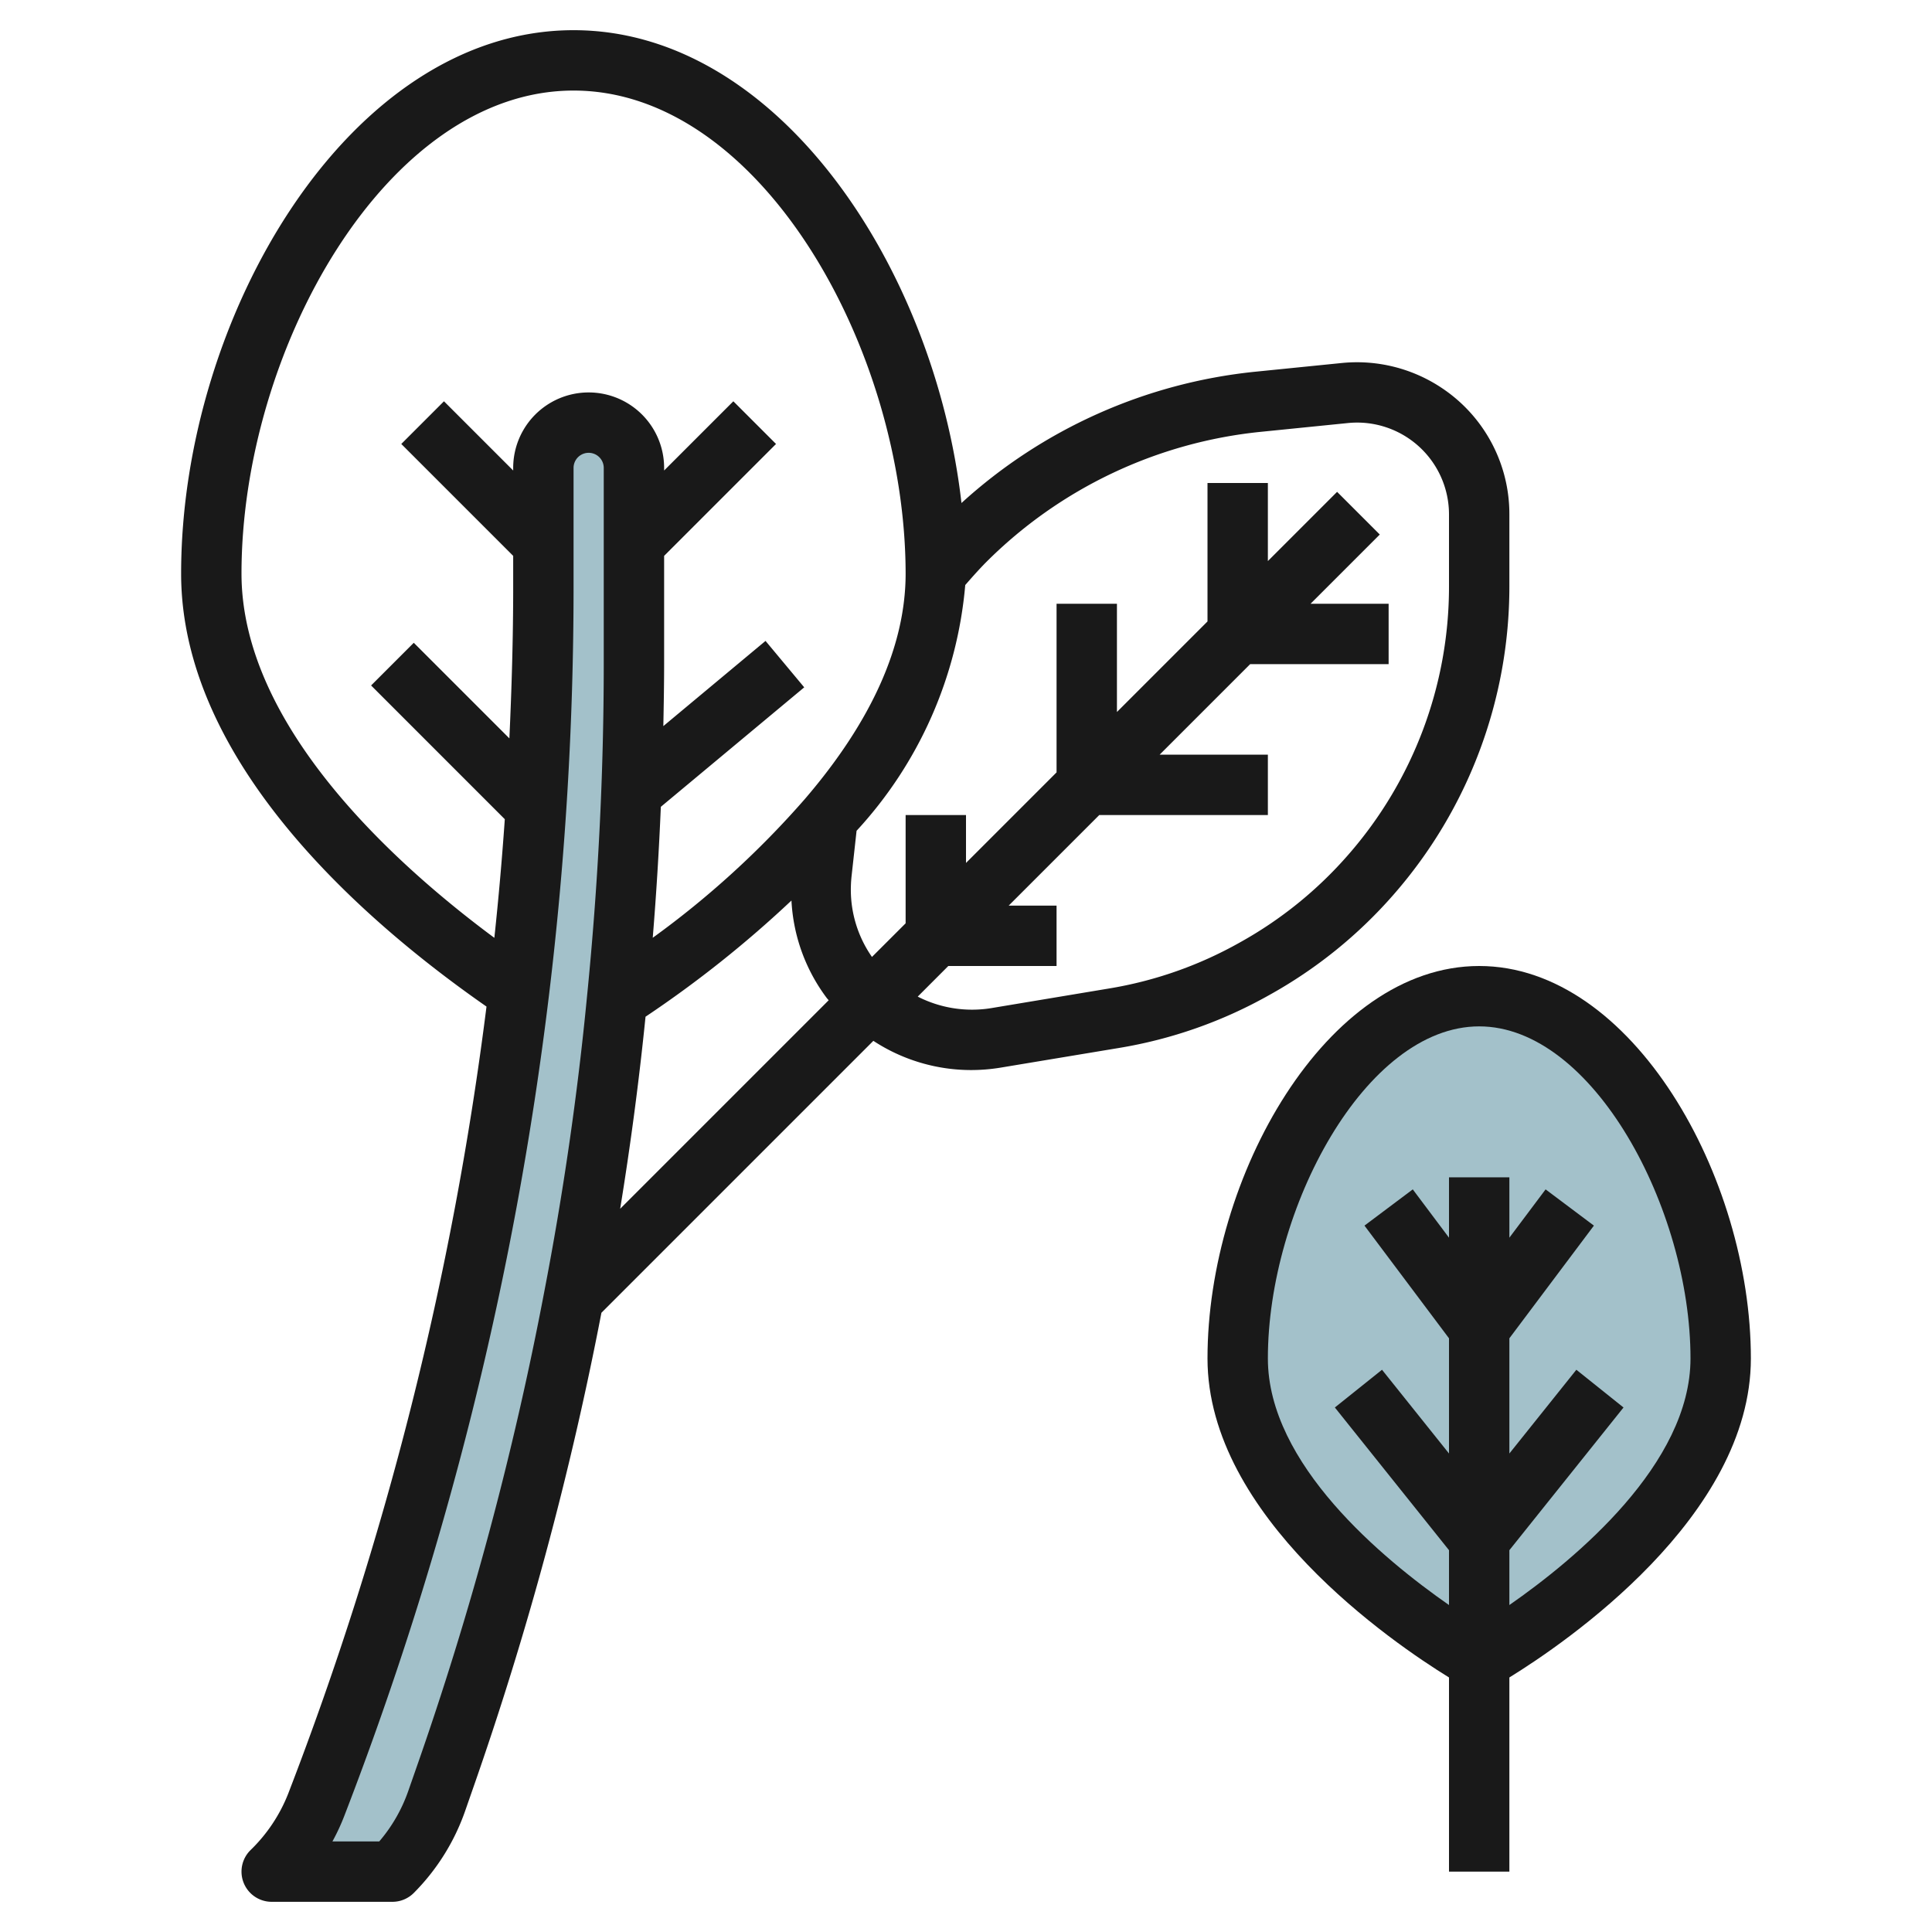
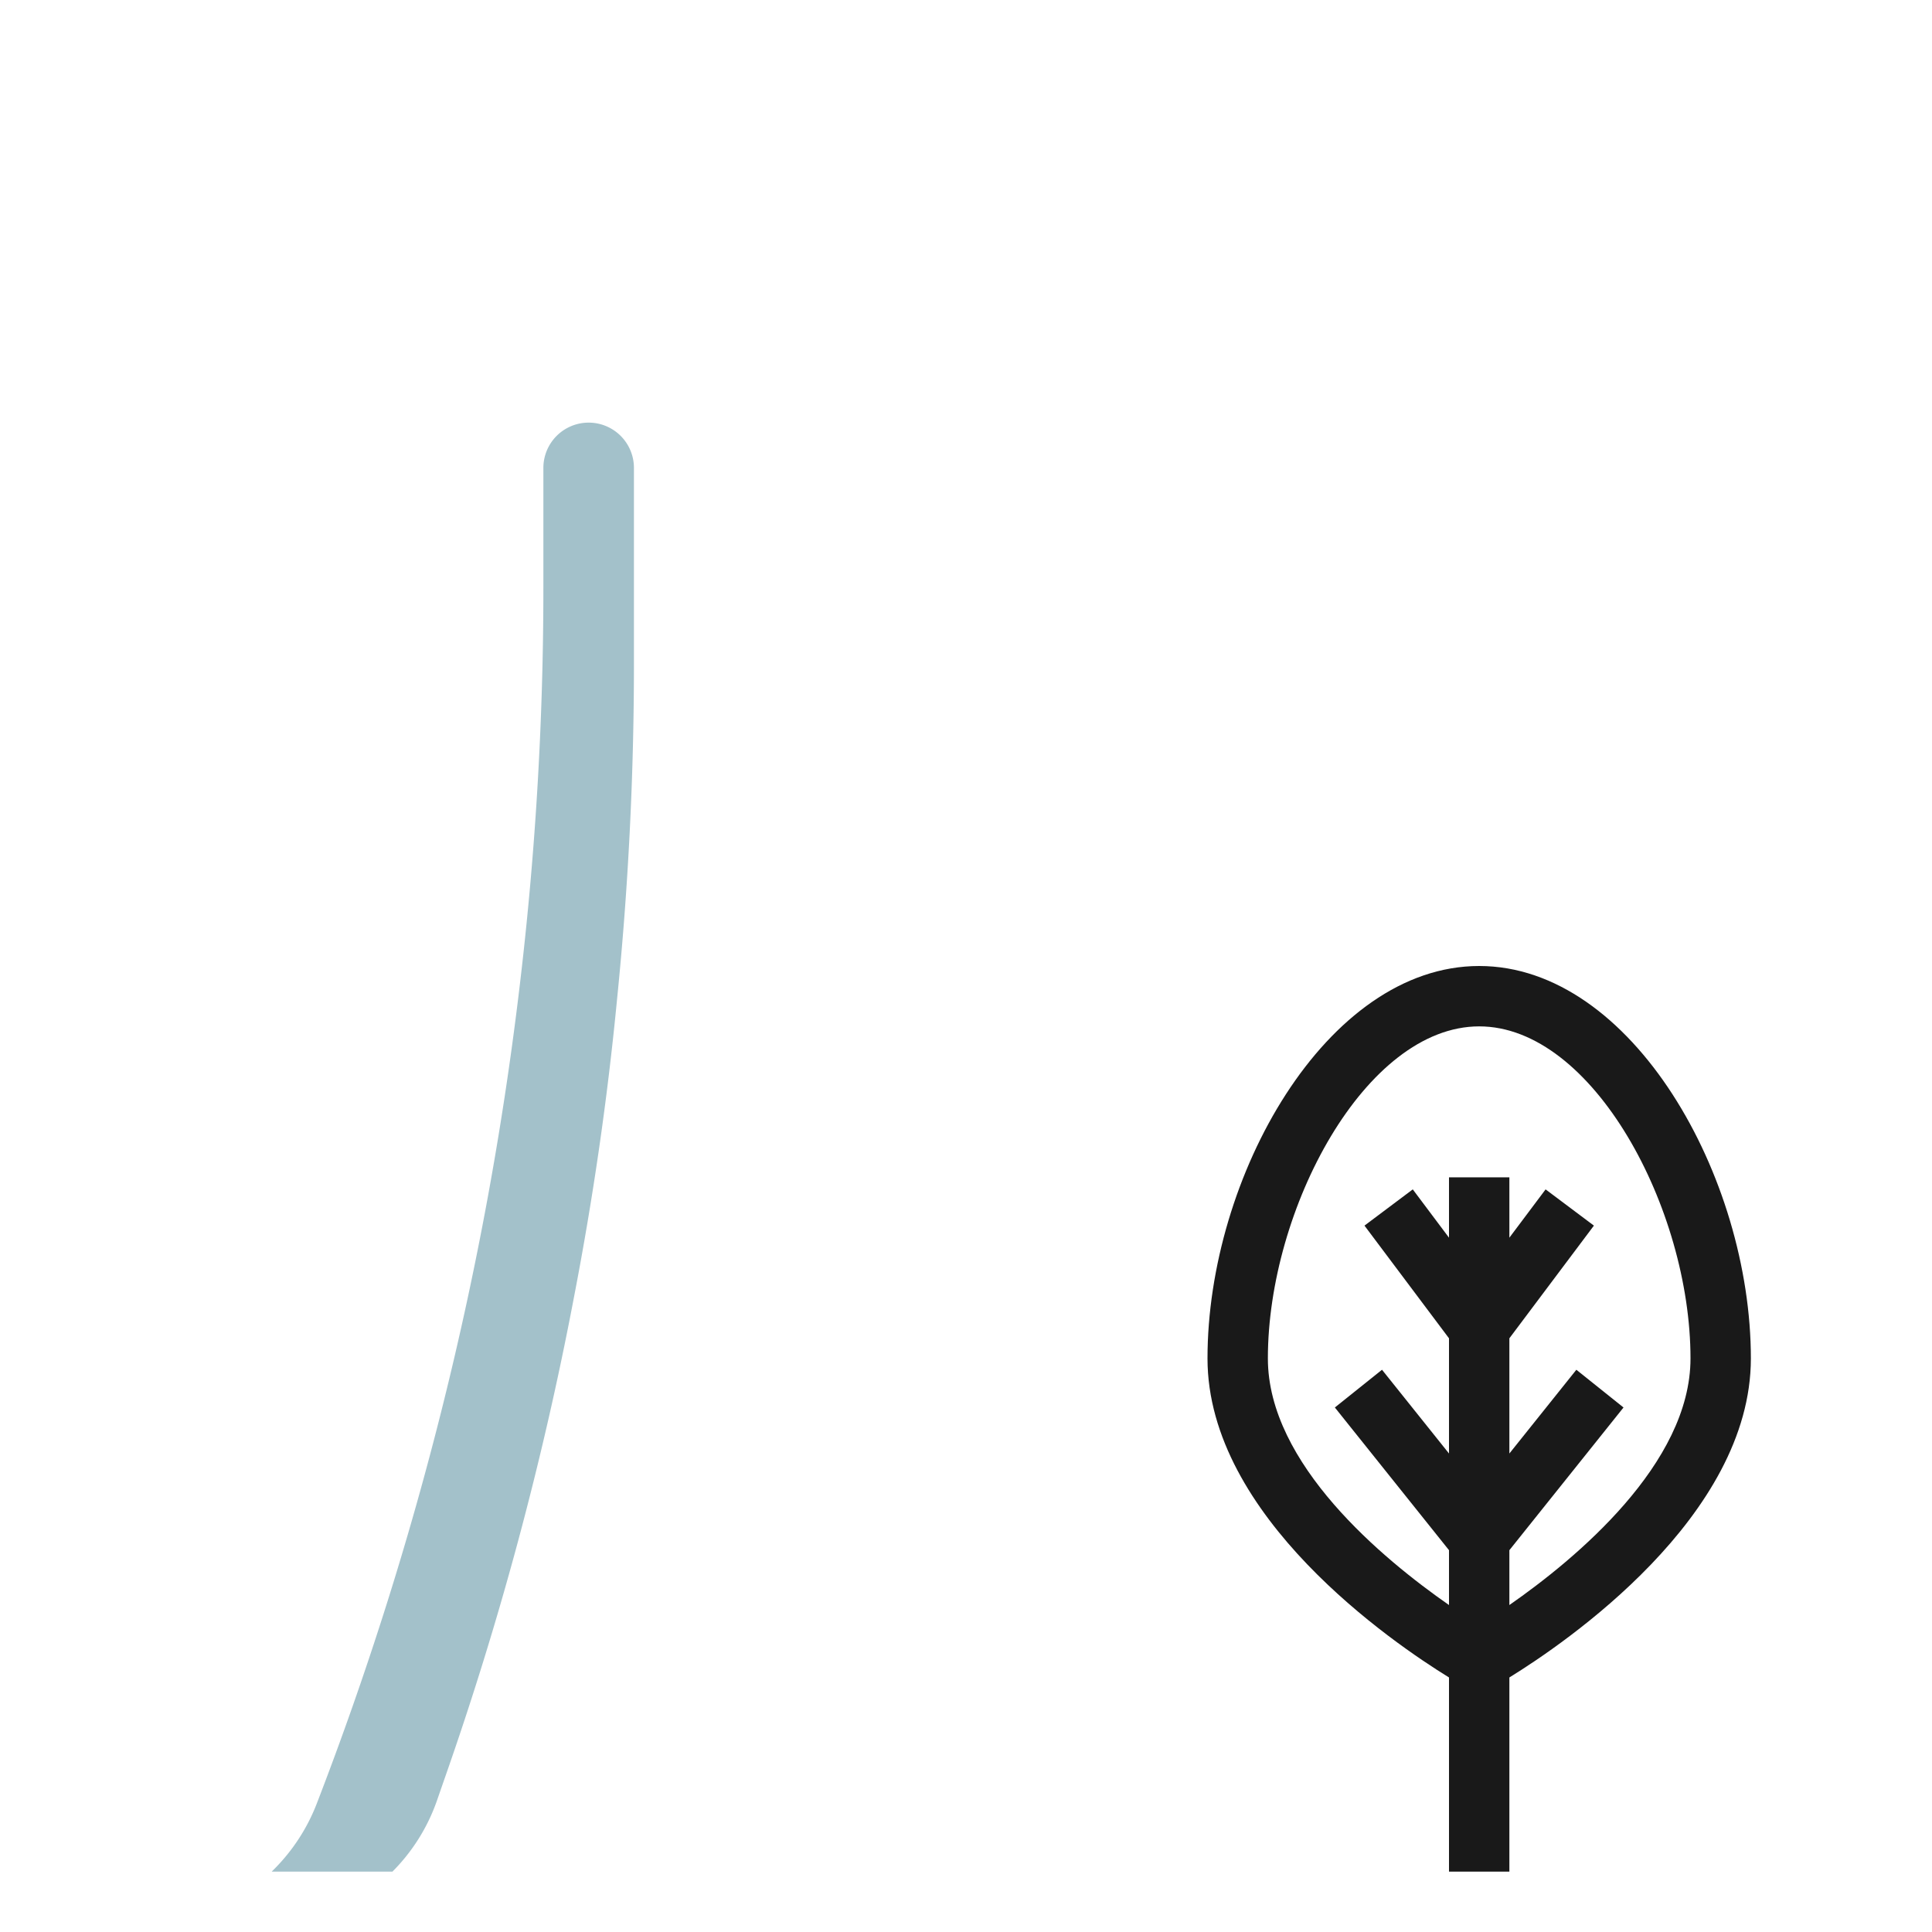
<svg xmlns="http://www.w3.org/2000/svg" id="Layer_3" data-name="Layer 3" viewBox="0 0 64 64" width="512" height="512">
-   <path d="M57,45c0-5.523-3.582-12-8-12s-8,6.477-8,12,8,10,8,10S57,50.523,57,45Z" style="fill:#a3c1ca" />
  <path d="M21,15.5v6.49q0,5.58-.56,11.12c-.32,3.32-.8,6.62-1.43,9.88a110.447,110.447,0,0,1-4.29,15.95l-.25.72A6.235,6.235,0,0,1,13,62H9l.07-.07a6.273,6.273,0,0,0,1.41-2.15,111.824,111.824,0,0,0,6.71-26.91A111.094,111.094,0,0,0,18,19.46V15.5a1.5,1.5,0,0,1,3,0Z" style="fill:#a3c1ca" />
-   <path d="M47.759,12.851a5.057,5.057,0,0,0-3.3-.827l-2.88.29a17.011,17.011,0,0,0-9.729,4.349C30.959,8.856,25.76,1,19,1,11.56,1,6,10.5,6,19c0,6.278,6.113,11.558,10.116,14.344A111.046,111.046,0,0,1,9.547,59.417a5.3,5.3,0,0,1-1.254,1.876A1,1,0,0,0,9,63h4a1,1,0,0,0,.707-.293,7.223,7.223,0,0,0,1.7-2.713l.252-.723a111.6,111.6,0,0,0,4.264-15.784l9.008-9.008a5.914,5.914,0,0,0,3.23.968,6.016,6.016,0,0,0,.989-.081l3.9-.648a15.153,15.153,0,0,0,4.993-1.754,15.331,15.331,0,0,0,4.117-3.324A15.5,15.5,0,0,0,50,19.43V17.04A5.015,5.015,0,0,0,47.759,12.851ZM8,19C8,11.6,12.805,3,19,3s10.991,8.585,11,16c0,2.377-1.123,4.89-3.342,7.473a30.068,30.068,0,0,1-5.035,4.592q.177-2.171.268-4.338l4.75-3.958-1.282-1.538-3.385,2.822c.013-.689.026-1.378.026-2.063V18.414l3.707-3.707-1.414-1.414L22,15.586V15.5a2.5,2.5,0,0,0-5,0v.086l-2.293-2.293-1.414,1.414L17,18.414V19.46c0,1.665-.05,3.333-.126,5l-3.167-3.167-1.414,1.414,4.429,4.43q-.137,1.973-.346,3.93C13.1,28.64,8,24.05,8,19ZM21.384,33.68a37.273,37.273,0,0,0,4.834-3.849,5.874,5.874,0,0,0,1.17,3.23c.02.026.042.048.063.074l-6.907,6.907C20.889,37.921,21.171,35.793,21.384,33.68ZM13.775,58.611l-.253.724A5.191,5.191,0,0,1,12.563,61H11.012a6.967,6.967,0,0,0,.4-.863,113.128,113.128,0,0,0,6.771-27.146A112.516,112.516,0,0,0,19,19.46V15.5a.5.5,0,0,1,1,0v6.49c0,3.634-.187,7.342-.555,11.025-.313,3.25-.791,6.543-1.418,9.789A109.589,109.589,0,0,1,13.775,58.611ZM48,19.43a13.493,13.493,0,0,1-3.343,8.892,13.347,13.347,0,0,1-3.588,2.9,13.176,13.176,0,0,1-4.343,1.525l-3.9.65a3.955,3.955,0,0,1-2.425-.383L31.414,32H35V30H33.414l3-3H42V25H38.414l3-3H46V20H43.414l2.293-2.293-1.414-1.414L42,18.586V16H40v4.586l-3,3V20H35v5.586l-3,3V27H30v3.586L28.885,31.7a3.891,3.891,0,0,1-.7-2.221,4.194,4.194,0,0,1,.024-.452l.166-1.506a13.741,13.741,0,0,0,3.6-8.141c.228-.26.455-.519.7-.765a15,15,0,0,1,9.1-4.311l2.875-.29A3.044,3.044,0,0,1,48,17.04Z" style="fill:#191919" />
  <path d="M50,62V55.568C51.847,54.43,58,50.245,58,45c0-6.012-3.932-13-9-13s-9,6.988-9,13c0,5.245,6.153,9.43,8,10.568V62ZM42,45c0-4.951,3.23-11,7-11s7,6.049,7,11c0,3.495-3.817,6.649-6,8.169V51.352l3.781-4.727-1.562-1.25L50,48.149V44.333L52.8,40.6l-1.6-1.2L50,41V39H48v2l-1.2-1.6-1.6,1.2L48,44.333v3.816l-2.219-2.774-1.562,1.25L48,51.352v1.817C45.817,51.649,42,48.5,42,45Z" style="fill:#191919" />
</svg>